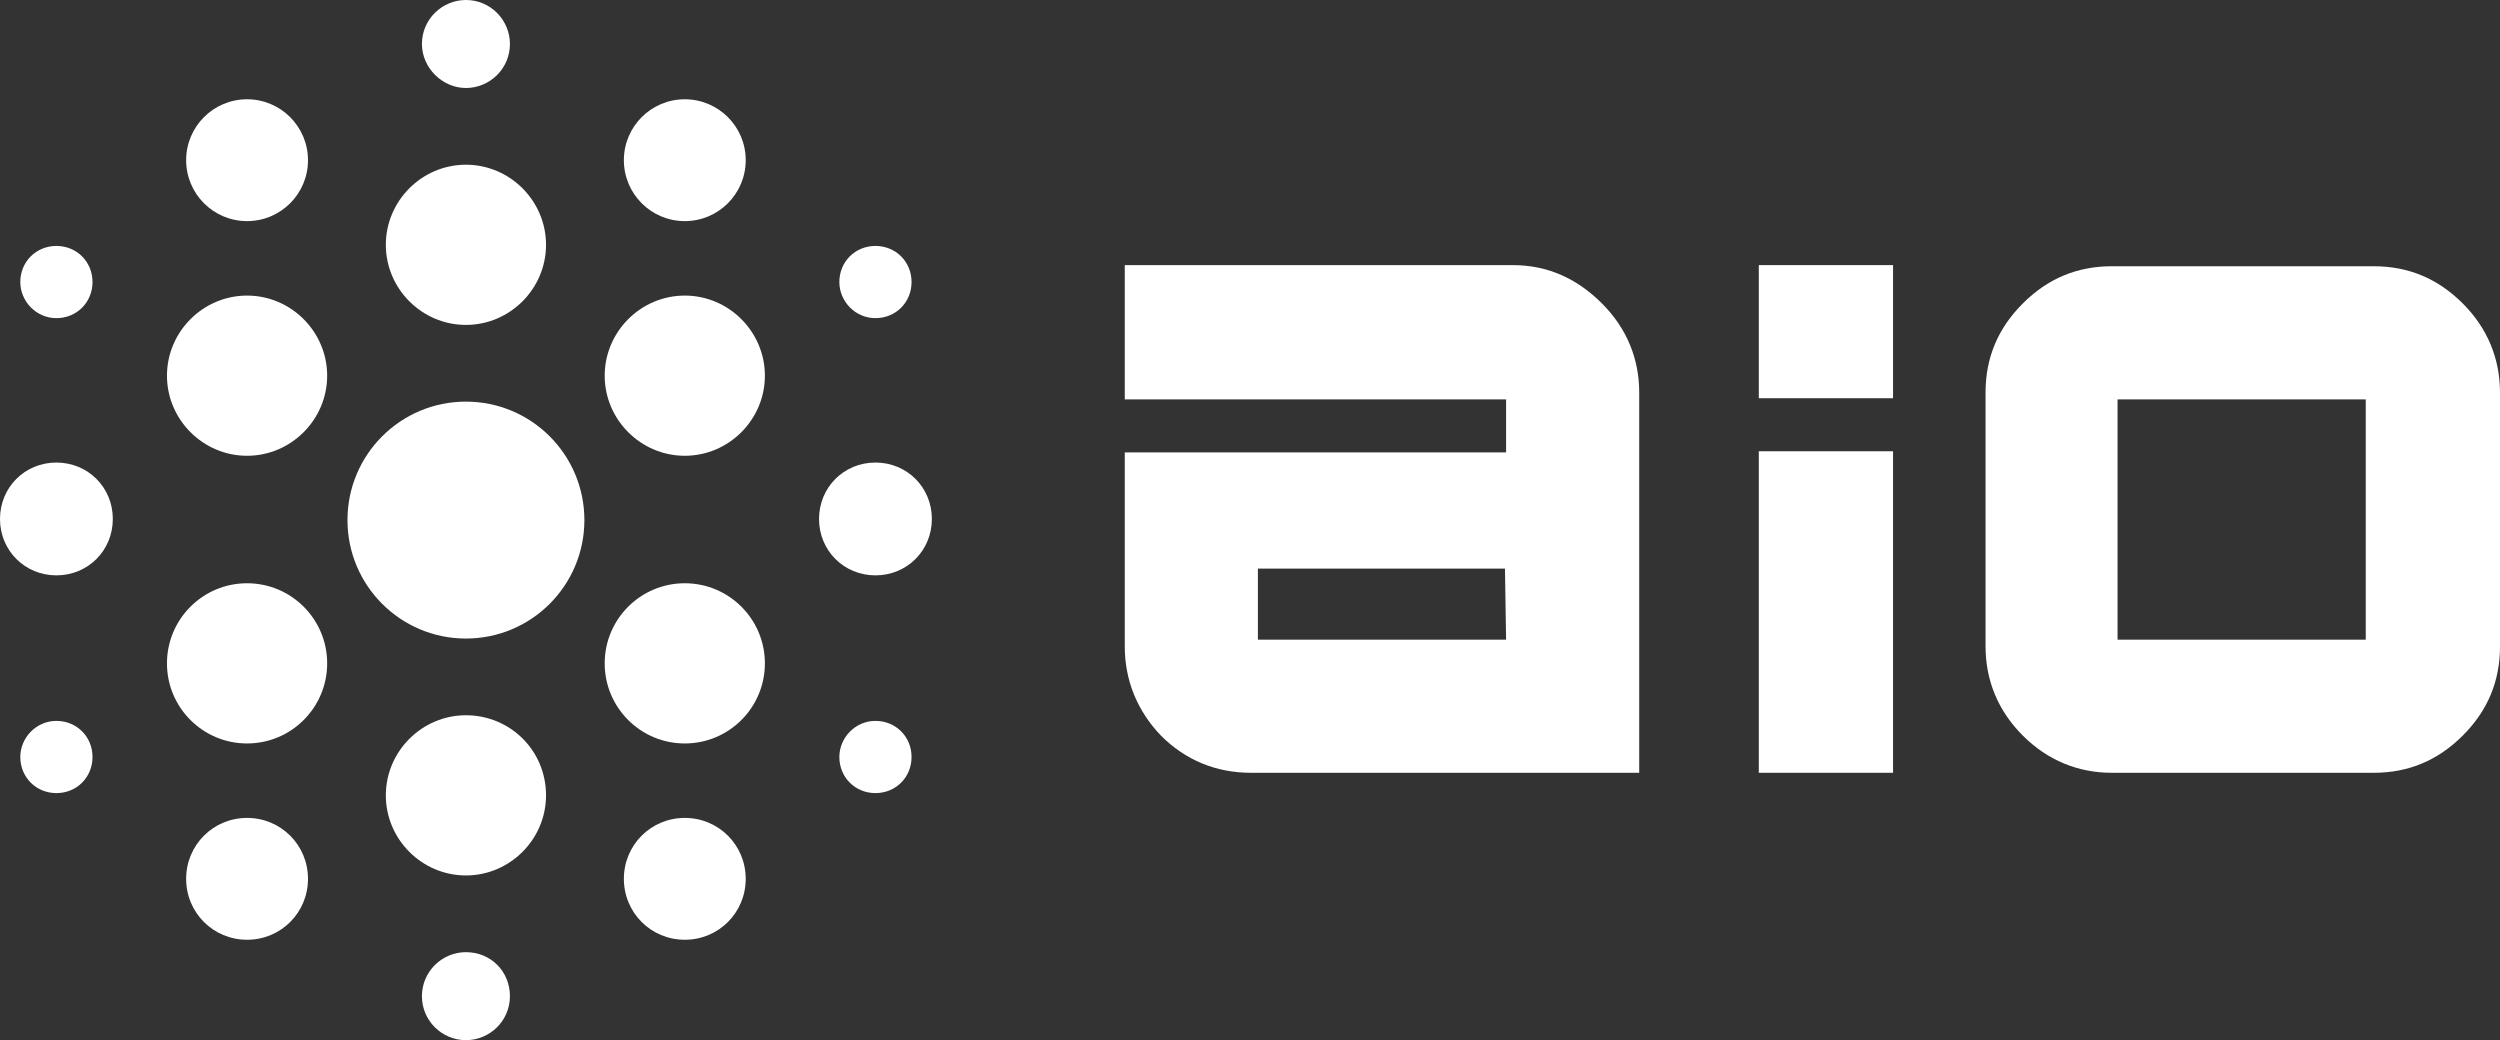
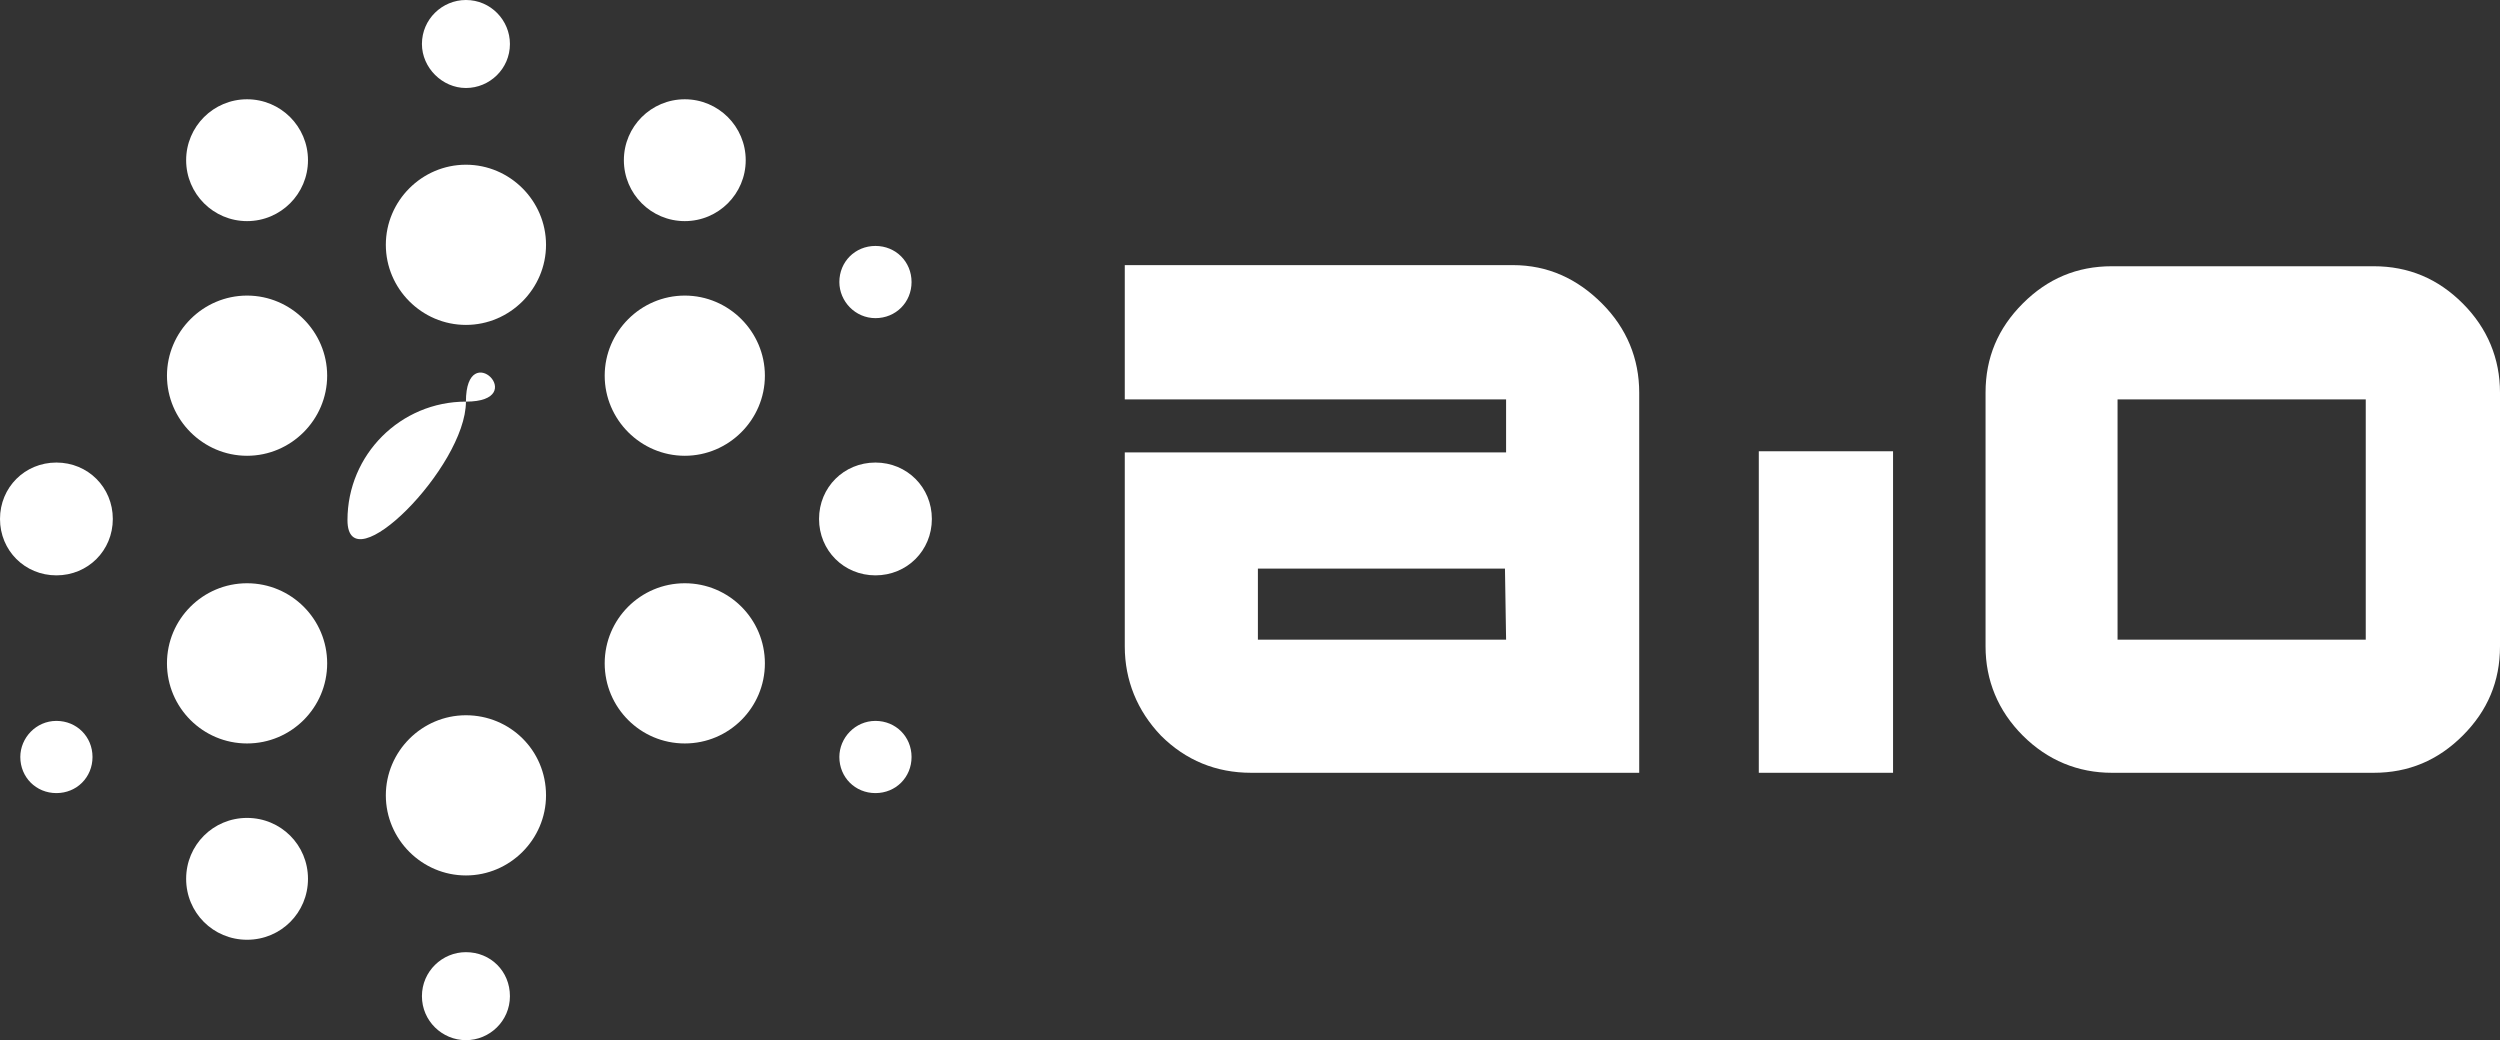
<svg xmlns="http://www.w3.org/2000/svg" id="Слой_1" x="0px" y="0px" width="221.6px" height="92.2px" viewBox="37.7 58.9 221.6 92.2" xml:space="preserve">
  <rect x="37.7" y="58.9" width="221.6" height="92.2" fill="#333333" stroke="none" />
  <g>
    <g>
      <path fill="#FFFFFF" d="M171.8,82.4h-34.4v11.9h31.2c1.7,0,2.6,0,2.6,0s0,0.8,0,2.6V99h-33.8v17.2c0,3,1.1,5.7,3.2,7.9 c2.2,2.2,4.9,3.3,8,3.3H183V93.7c0-3-1.1-5.7-3.3-7.9C177.5,83.6,174.9,82.4,171.8,82.4z M171.2,115.6h-19.4c-1.7,0-2.6,0-2.6,0 s0-0.8,0-2.6v-3.7h21.9L171.2,115.6L171.2,115.6z" />
      <rect x="193.6" y="98.9" fill="#FFFFFF" width="11.9" height="28.5" />
-       <rect x="193.6" y="82.4" fill="#FFFFFF" width="11.9" height="11.8" />
      <path fill="#FFFFFF" d="M256,85.8c-2.2-2.2-4.8-3.3-7.9-3.3h-23.2c-3.1,0-5.7,1.1-7.9,3.3c-2.2,2.2-3.3,4.8-3.3,7.9v22.5 c0,3,1.1,5.7,3.3,7.9c2.2,2.2,4.9,3.3,7.9,3.3h23.2c3.1,0,5.7-1.1,7.9-3.3c2.2-2.2,3.3-4.8,3.3-7.9V93.7 C259.3,90.7,258.2,88,256,85.8z M247.4,96.9V113c0,1.7,0,2.6,0,2.6s-0.8,0-2.6,0H228c-1.7,0-2.6,0-2.6,0s0-0.8,0-2.6V96.9 c0-1.7,0-2.6,0-2.6s0.8,0,2.6,0h16.8c1.7,0,2.6,0,2.6,0S247.4,95.2,247.4,96.9z" />
    </g>
    <g>
-       <path fill="#FFFFFF" d="M79,94.5c-5.8,0-10.5,4.7-10.5,10.5s4.7,10.5,10.5,10.5s10.5-4.7,10.5-10.5S84.8,94.5,79,94.5z" />
+       <path fill="#FFFFFF" d="M79,94.5c-5.8,0-10.5,4.7-10.5,10.5s10.5-4.7,10.5-10.5S84.8,94.5,79,94.5z" />
      <path fill="#FFFFFF" d="M79,122.3c-3.9,0-7.1,3.2-7.1,7.1c0,3.9,3.2,7.1,7.1,7.1s7.1-3.2,7.1-7.1C86.1,125.4,82.9,122.3,79,122.3z " />
      <path fill="#FFFFFF" d="M79,87.7c3.9,0,7.1-3.2,7.1-7.1s-3.2-7.1-7.1-7.1s-7.1,3.2-7.1,7.1S75.1,87.7,79,87.7z" />
      <path fill="#FFFFFF" d="M98.4,99.3c3.9,0,7.1-3.2,7.1-7.1s-3.2-7.1-7.1-7.1s-7.1,3.2-7.1,7.1S94.5,99.3,98.4,99.3z" />
      <circle fill="#FFFFFF" cx="98.4" cy="73.1" r="5.4" />
-       <path fill="#FFFFFF" d="M98.4,131.4c-3,0-5.4,2.4-5.4,5.4s2.4,5.4,5.4,5.4s5.4-2.4,5.4-5.4S101.4,131.4,98.4,131.4z" />
      <circle fill="#FFFFFF" cx="98.4" cy="117.7" r="7.1" />
      <path fill="#FFFFFF" d="M115.3,109.9c2.8,0,5-2.2,5-5s-2.2-5-5-5s-5,2.2-5,5C110.3,107.7,112.5,109.9,115.3,109.9z" />
      <path fill="#FFFFFF" d="M115.3,87.1c1.8,0,3.2-1.4,3.2-3.2c0-1.8-1.4-3.2-3.2-3.2c-1.8,0-3.2,1.4-3.2,3.2 C112.1,85.6,113.5,87.1,115.3,87.1z" />
      <path fill="#FFFFFF" d="M112.1,126c0,1.8,1.4,3.2,3.2,3.2c1.8,0,3.2-1.4,3.2-3.2c0-1.8-1.4-3.2-3.2-3.2S112.1,124.3,112.1,126z" />
      <circle fill="#FFFFFF" cx="59.6" cy="117.7" r="7.1" />
      <path fill="#FFFFFF" d="M59.6,131.4c-3,0-5.4,2.4-5.4,5.4s2.4,5.4,5.4,5.4s5.4-2.4,5.4-5.4S62.6,131.4,59.6,131.4z" />
      <circle fill="#FFFFFF" cx="59.6" cy="73.1" r="5.4" />
      <path fill="#FFFFFF" d="M59.6,99.3c3.9,0,7.1-3.2,7.1-7.1s-3.2-7.1-7.1-7.1s-7.1,3.2-7.1,7.1S55.7,99.3,59.6,99.3z" />
      <path fill="#FFFFFF" d="M42.7,109.9c2.8,0,5-2.2,5-5s-2.2-5-5-5s-5,2.2-5,5C37.7,107.7,39.9,109.9,42.7,109.9z" />
      <path fill="#FFFFFF" d="M39.5,126c0,1.8,1.4,3.2,3.2,3.2s3.2-1.4,3.2-3.2c0-1.8-1.4-3.2-3.2-3.2S39.5,124.3,39.5,126z" />
-       <path fill="#FFFFFF" d="M42.7,87.1c1.8,0,3.2-1.4,3.2-3.2c0-1.8-1.4-3.2-3.2-3.2s-3.2,1.4-3.2,3.2C39.5,85.6,40.9,87.1,42.7,87.1z " />
      <path fill="#FFFFFF" d="M79,66.7c2.1,0,3.9-1.7,3.9-3.9c0-2.1-1.7-3.9-3.9-3.9c-2.1,0-3.9,1.7-3.9,3.9 C75.1,64.9,76.9,66.7,79,66.7z" />
      <path fill="#FFFFFF" d="M79,151.1c2.1,0,3.9-1.7,3.9-3.9c0-2.2-1.7-3.9-3.9-3.9c-2.1,0-3.9,1.7-3.9,3.9 C75.1,149.4,76.9,151.1,79,151.1z" />
    </g>
  </g>
</svg>